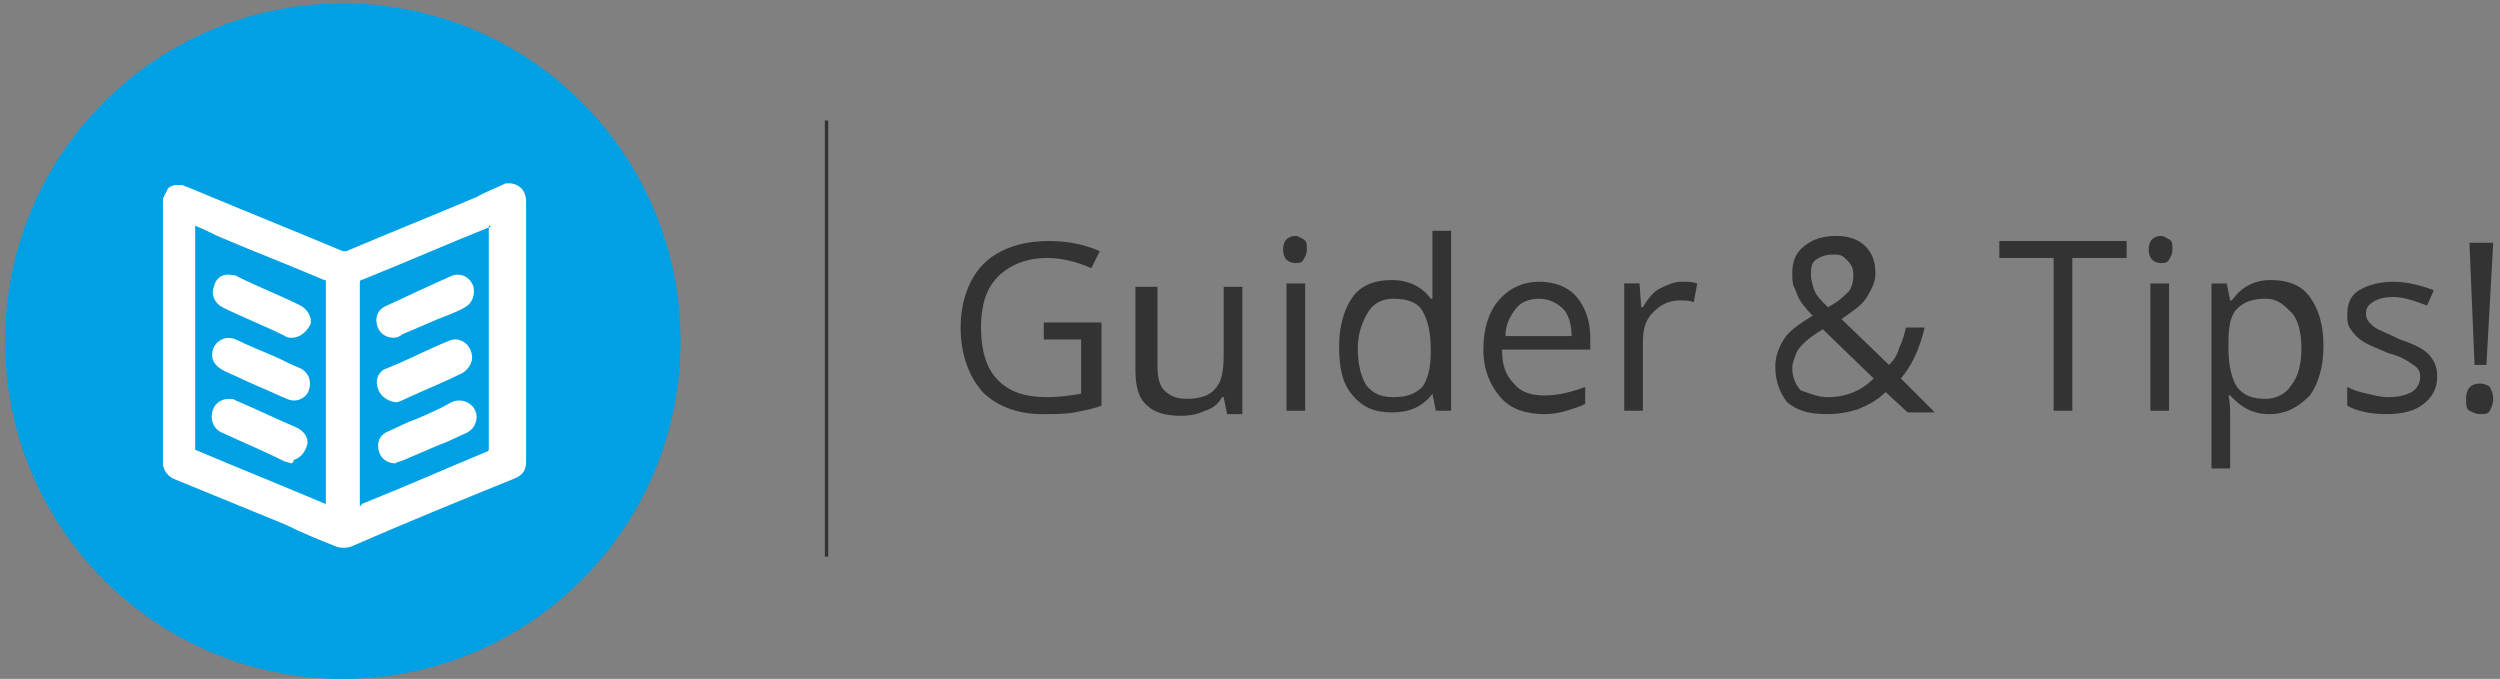
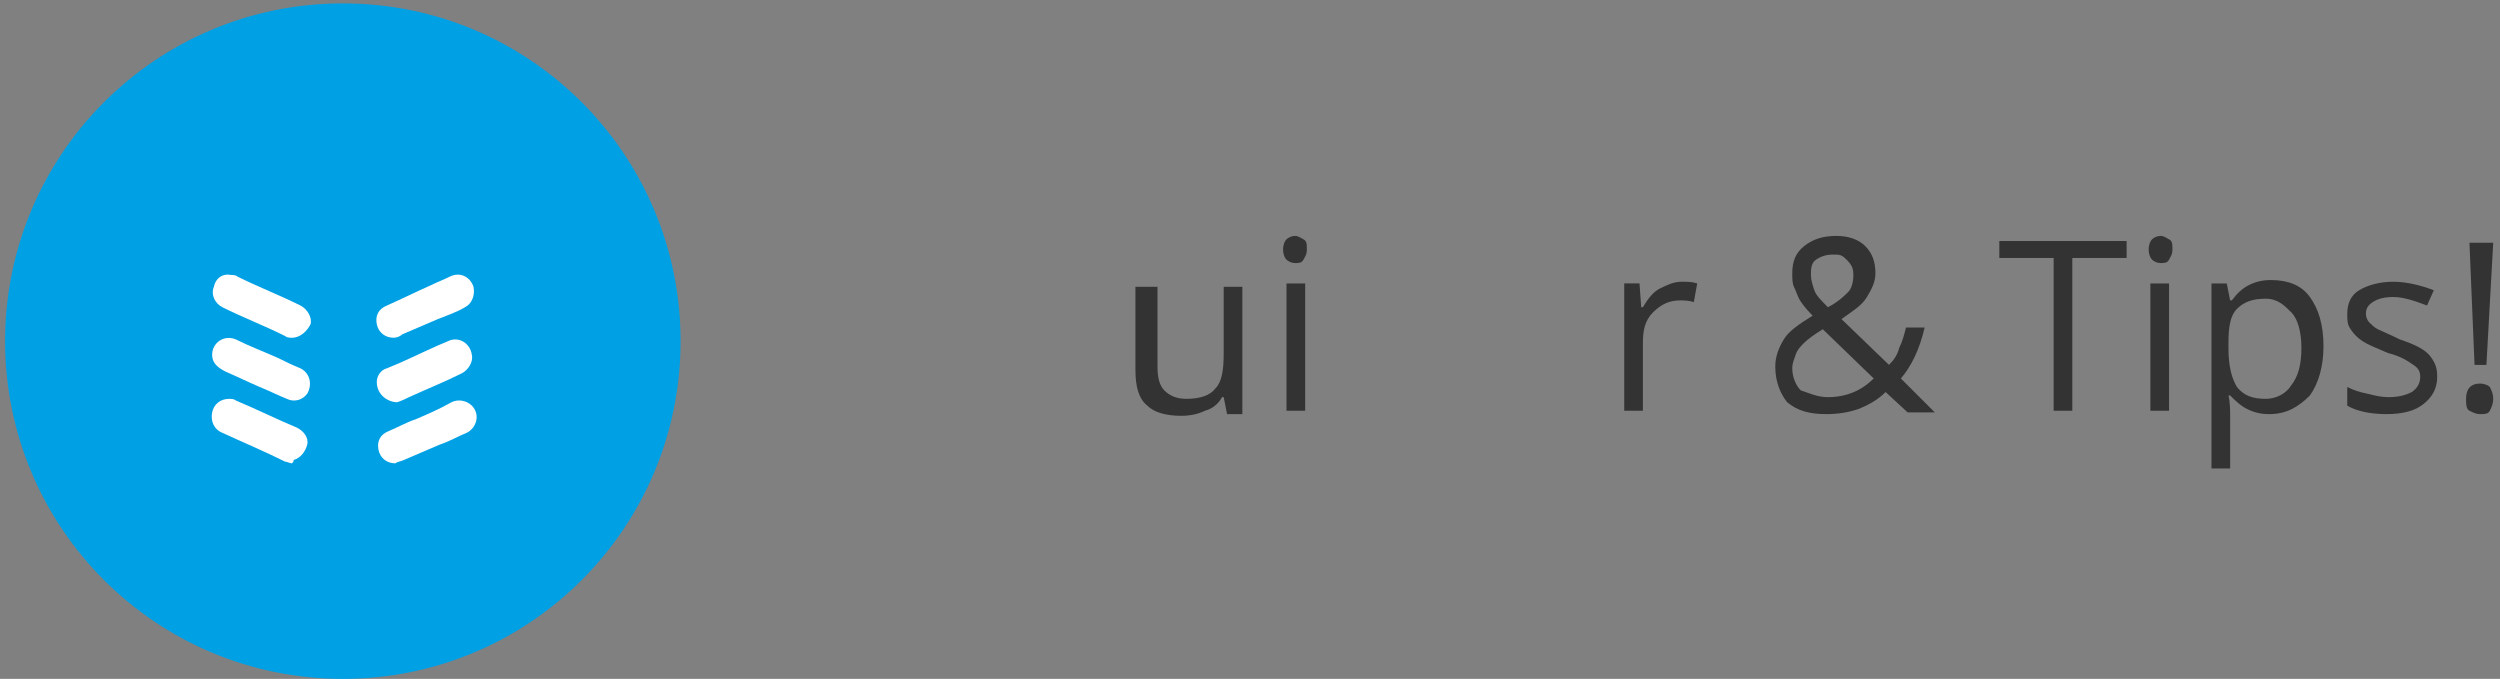
<svg xmlns="http://www.w3.org/2000/svg" version="1.1" id="Lager_1" x="0px" y="0px" viewBox="0 0 147.3 40" style="enable-background:new 0 0 147.3 40;" xml:space="preserve">
  <rect x="0" y="0" width="147.3" height="40" fill="#808080" stroke="none" />
  <style type="text/css">
	.st0{fill:#00A0E5;}
	.st1{fill:#FFFFFF;}
	.st2{fill:#333333;}
</style>
  <g>
    <g>
      <g>
        <path class="st0" d="M20.2,0.2c-11,0-19.9,8.9-19.9,19.9S9.2,40,20.2,40s19.9-8.9,19.9-19.9S31.2,0.2,20.2,0.2z" />
      </g>
      <g id="orEV1U.tif_1_">
        <g>
-           <path class="st1" d="M29.8,10.8c0.1,0,0.2,0,0.3,0c0,0,0,0,0,0c0.6,0.1,0.9,0.5,0.9,1.1c0,5.1,0,10.2,0,15.3      c0,0.5-0.2,0.8-0.7,1c-3.2,1.3-6.4,2.6-9.6,4c-0.3,0.1-0.6,0.1-0.9,0c-1-0.4-2-0.8-3-1.3c-2.2-0.9-4.4-1.8-6.6-2.7      c-0.2-0.1-0.4-0.3-0.5-0.5c0-0.1-0.1-0.2-0.1-0.3c0-5.2,0-10.5,0-15.7c0.1-0.2,0.2-0.4,0.3-0.6c0.1-0.1,0.3-0.2,0.5-0.2      c0.1,0,0.2,0,0.3,0c0.1,0,0.2,0.1,0.3,0.1c3.1,1.3,6.1,2.5,9.2,3.8c0.1,0,0.1,0,0.2,0c2.6-1.1,5.1-2.1,7.7-3.2      C28.6,11.3,29.2,11.1,29.8,10.8z M11.5,13.3c0,4.4,0,8.8,0,13.2c2.6,1.1,5.1,2.1,7.7,3.2c0,0,0-0.1,0-0.1c0-4.3,0-8.7,0-13      c0-0.1,0-0.1-0.1-0.1c-2.1-0.9-4.2-1.7-6.3-2.6C12.4,13.7,12,13.5,11.5,13.3z M28.9,13.3c-0.1,0-0.1,0-0.1,0.1      c-2.5,1-5,2.1-7.5,3.1c-0.1,0-0.1,0.1-0.1,0.2c0,4.3,0,8.7,0,13c0,0,0,0.1,0,0.1c0.1,0,0.1,0,0.1-0.1c2.5-1,5-2.1,7.4-3.1      c0.1,0,0.1-0.1,0.1-0.2c0-4.3,0-8.6,0-13C28.9,13.4,28.9,13.4,28.9,13.3z" />
          <path class="st1" d="M12.5,20.9c0-0.7,0.7-1.2,1.4-0.9c0.8,0.4,1.6,0.7,2.5,1.1c0.4,0.2,0.8,0.4,1.3,0.6c0.6,0.3,0.7,1,0.4,1.5      c-0.3,0.4-0.8,0.5-1.2,0.3c-0.5-0.2-1.1-0.5-1.6-0.7c-0.7-0.3-1.3-0.6-2-0.9C12.7,21.6,12.5,21.3,12.5,20.9z" />
          <path class="st1" d="M17.2,27.3c-0.1,0-0.3-0.1-0.4-0.1c-1.2-0.6-2.4-1.1-3.7-1.7c-0.5-0.2-0.7-0.7-0.6-1.2      c0.1-0.5,0.5-0.8,1-0.8c0.1,0,0.3,0,0.4,0.1c1.2,0.5,2.4,1.1,3.6,1.6c0.4,0.2,0.7,0.6,0.6,1c-0.1,0.4-0.4,0.8-0.8,0.9      C17.3,27.2,17.3,27.2,17.2,27.3C17.2,27.3,17.2,27.3,17.2,27.3z" />
          <path class="st1" d="M17.2,19.9c-0.1,0-0.3,0-0.4-0.1c-1.2-0.6-2.5-1.1-3.7-1.7c-0.4-0.2-0.7-0.7-0.5-1.2c0.1-0.5,0.5-0.8,1-0.7      c0.1,0,0.3,0,0.4,0.1c1.2,0.6,2.5,1.1,3.7,1.7c0.4,0.2,0.7,0.7,0.6,1.1C18.1,19.5,17.7,19.9,17.2,19.9z" />
          <path class="st1" d="M23.2,19.9c-0.5,0-0.9-0.3-1-0.8c-0.1-0.5,0.1-0.9,0.6-1.1c0.9-0.4,1.7-0.8,2.6-1.2      c0.4-0.2,0.7-0.3,1.1-0.5c0.6-0.3,1.2,0,1.4,0.6c0.1,0.5-0.1,1-0.5,1.2c-0.5,0.3-1.1,0.5-1.6,0.7c-0.7,0.3-1.4,0.6-2.1,0.9      C23.6,19.8,23.4,19.9,23.2,19.9C23.2,19.9,23.2,19.9,23.2,19.9z" />
          <path class="st1" d="M23.3,27.3c-0.5,0-0.9-0.3-1-0.8c-0.1-0.5,0.1-0.9,0.6-1.1c0.5-0.2,1-0.5,1.6-0.7c0.7-0.3,1.4-0.6,2.1-1      c0.4-0.2,0.9-0.1,1.2,0.2c0.5,0.5,0.3,1.3-0.3,1.6c-0.5,0.2-1,0.5-1.6,0.7c-0.7,0.3-1.4,0.6-2.1,0.9      C23.6,27.2,23.4,27.2,23.3,27.3z" />
          <path class="st1" d="M22.2,22.5c0-0.3,0.2-0.7,0.6-0.8c1-0.4,2-0.9,2.9-1.3c0.2-0.1,0.5-0.2,0.7-0.3c0.6-0.3,1.3,0.1,1.4,0.8      c0.1,0.4-0.2,0.9-0.6,1.1c-1,0.5-2,0.9-3.1,1.4c-0.2,0.1-0.4,0.2-0.7,0.3C22.9,23.7,22.2,23.3,22.2,22.5z" />
        </g>
      </g>
      <g>
-         <rect x="48.6" y="7.1" class="st2" width="0.2" height="25.7" />
-       </g>
+         </g>
    </g>
    <g>
-       <path class="st2" d="M61.5,19h3.4v4.9c-0.5,0.2-1.1,0.3-1.6,0.4c-0.5,0.1-1.2,0.1-1.9,0.1c-1.5,0-2.7-0.5-3.5-1.3    c-0.8-0.9-1.3-2.2-1.3-3.8c0-1,0.2-1.9,0.6-2.7s1-1.4,1.8-1.8s1.7-0.6,2.8-0.6c1.1,0,2.1,0.2,3,0.6l-0.5,1    c-0.9-0.4-1.8-0.6-2.6-0.6c-1.2,0-2.2,0.4-2.9,1.1s-1,1.7-1,3c0,1.3,0.3,2.4,1,3.1s1.6,1,2.9,1c0.7,0,1.4-0.1,2-0.2V20h-2.2V19z" />
      <path class="st2" d="M68.2,16.7v4.9c0,0.6,0.1,1.1,0.4,1.4s0.7,0.5,1.3,0.5c0.8,0,1.4-0.2,1.7-0.6c0.4-0.4,0.5-1.1,0.5-2.1v-3.9    h1.1v7.5h-0.9l-0.2-1h-0.1c-0.2,0.4-0.6,0.7-1,0.8c-0.4,0.2-0.9,0.3-1.4,0.3c-0.9,0-1.6-0.2-2-0.6c-0.5-0.4-0.7-1.1-0.7-2.1v-4.9    H68.2z" />
      <path class="st2" d="M75.6,14.7c0-0.3,0.1-0.5,0.2-0.6s0.3-0.2,0.5-0.2c0.2,0,0.3,0.1,0.5,0.2s0.2,0.3,0.2,0.6s-0.1,0.4-0.2,0.6    s-0.3,0.2-0.5,0.2c-0.2,0-0.4-0.1-0.5-0.2S75.6,15,75.6,14.7z M76.9,24.2h-1.1v-7.5h1.1V24.2z" />
-       <path class="st2" d="M84.4,23.2L84.4,23.2c-0.6,0.8-1.4,1.1-2.4,1.1c-1,0-1.7-0.3-2.3-1s-0.8-1.6-0.8-2.9c0-1.2,0.3-2.2,0.8-2.9    s1.3-1,2.3-1c1,0,1.8,0.4,2.3,1.1h0.1l0-0.5l0-0.5v-3h1.1v10.6h-0.9L84.4,23.2z M82.1,23.4c0.8,0,1.3-0.2,1.7-0.6    c0.3-0.4,0.5-1.1,0.5-2v-0.2c0-1.1-0.2-1.8-0.5-2.3s-0.9-0.7-1.7-0.7c-0.7,0-1.2,0.3-1.5,0.8S80,19.6,80,20.5c0,1,0.2,1.7,0.5,2.2    C80.9,23.2,81.4,23.4,82.1,23.4z" />
-       <path class="st2" d="M91,24.4c-1.1,0-2-0.3-2.6-1c-0.6-0.7-1-1.6-1-2.8c0-1.2,0.3-2.2,0.9-2.9s1.4-1.1,2.4-1.1    c0.9,0,1.7,0.3,2.2,0.9s0.8,1.4,0.8,2.4v0.7h-5.2c0,0.9,0.2,1.5,0.7,2c0.4,0.5,1,0.7,1.8,0.7c0.8,0,1.6-0.2,2.4-0.5v1    c-0.4,0.2-0.8,0.3-1.1,0.4S91.5,24.4,91,24.4z M90.7,17.6c-0.6,0-1.1,0.2-1.4,0.6s-0.6,0.9-0.6,1.6h3.9c0-0.7-0.2-1.3-0.5-1.6    S91.3,17.6,90.7,17.6z" />
      <path class="st2" d="M99.1,16.6c0.3,0,0.6,0,0.9,0.1l-0.2,1.1c-0.3-0.1-0.6-0.1-0.8-0.1c-0.6,0-1.1,0.2-1.6,0.7s-0.6,1.1-0.6,1.8    v4h-1.1v-7.5h0.9l0.1,1.4h0.1c0.3-0.5,0.6-0.9,1-1.1S98.6,16.6,99.1,16.6z" />
      <path class="st2" d="M104.6,21.6c0-0.6,0.2-1.1,0.5-1.6c0.3-0.5,0.9-0.9,1.7-1.4c-0.4-0.4-0.7-0.8-0.8-1s-0.2-0.5-0.3-0.7    s-0.1-0.5-0.1-0.8c0-0.7,0.2-1.2,0.7-1.6s1.1-0.6,1.9-0.6c0.7,0,1.3,0.2,1.7,0.6s0.6,0.9,0.6,1.6c0,0.5-0.2,0.9-0.5,1.4    s-0.8,0.8-1.5,1.3l2.8,2.7c0.3-0.3,0.5-0.6,0.6-1c0.2-0.4,0.3-0.8,0.4-1.2h1.1c-0.3,1.3-0.8,2.3-1.4,3l2,2h-1.6l-1.3-1.2    c-0.5,0.5-1.1,0.8-1.6,1c-0.6,0.2-1.2,0.3-1.9,0.3c-1,0-1.7-0.2-2.3-0.7C104.9,23.2,104.6,22.5,104.6,21.6z M107.7,23.4    c1.1,0,2-0.4,2.7-1.1l-3-2.9c-0.5,0.3-0.9,0.6-1.1,0.8c-0.2,0.2-0.4,0.4-0.5,0.7s-0.2,0.5-0.2,0.8c0,0.5,0.2,1,0.5,1.3    C106.7,23.2,107.1,23.4,107.7,23.4z M106.7,16.2c0,0.3,0.1,0.6,0.2,0.9s0.4,0.6,0.8,1c0.6-0.3,1-0.7,1.2-0.9s0.3-0.6,0.3-1    c0-0.4-0.1-0.6-0.4-0.9S108.4,15,108,15c-0.4,0-0.7,0.1-1,0.3S106.7,15.9,106.7,16.2z" />
      <path class="st2" d="M122.2,24.2H121v-9h-3.2v-1h7.5v1h-3.2V24.2z" />
-       <path class="st2" d="M126.6,14.7c0-0.3,0.1-0.5,0.2-0.6s0.3-0.2,0.5-0.2c0.2,0,0.3,0.1,0.5,0.2s0.2,0.3,0.2,0.6s-0.1,0.4-0.2,0.6    s-0.3,0.2-0.5,0.2c-0.2,0-0.4-0.1-0.5-0.2S126.6,15,126.6,14.7z M127.8,24.2h-1.1v-7.5h1.1V24.2z" />
+       <path class="st2" d="M126.6,14.7c0-0.3,0.1-0.5,0.2-0.6s0.3-0.2,0.5-0.2c0.2,0,0.3,0.1,0.5,0.2s0.2,0.3,0.2,0.6s-0.1,0.4-0.2,0.6    s-0.3,0.2-0.5,0.2c-0.2,0-0.4-0.1-0.5-0.2S126.6,15,126.6,14.7M127.8,24.2h-1.1v-7.5h1.1V24.2z" />
      <path class="st2" d="M133.7,24.4c-0.5,0-0.9-0.1-1.3-0.3c-0.4-0.2-0.7-0.5-1-0.8h-0.1c0.1,0.4,0.1,0.9,0.1,1.2v3.1h-1.1V16.7h0.9    l0.2,1h0.1c0.3-0.4,0.6-0.7,1-0.9s0.8-0.3,1.3-0.3c1,0,1.8,0.3,2.3,1s0.8,1.6,0.8,2.9c0,1.2-0.3,2.2-0.8,2.9    C135.4,24,134.7,24.4,133.7,24.4z M133.5,17.6c-0.8,0-1.3,0.2-1.7,0.6s-0.5,1.1-0.5,2v0.3c0,1.1,0.2,1.8,0.5,2.3    c0.4,0.5,0.9,0.7,1.7,0.7c0.6,0,1.2-0.3,1.5-0.8c0.4-0.5,0.6-1.2,0.6-2.2c0-0.9-0.2-1.7-0.6-2.1S134.2,17.6,133.5,17.6z" />
      <path class="st2" d="M143.6,22.2c0,0.7-0.3,1.2-0.8,1.6c-0.5,0.4-1.2,0.6-2.2,0.6c-1,0-1.8-0.2-2.3-0.5v-1.1    c0.4,0.2,0.7,0.3,1.2,0.4c0.4,0.1,0.8,0.2,1.2,0.2c0.6,0,1-0.1,1.4-0.3c0.3-0.2,0.5-0.5,0.5-0.9c0-0.3-0.1-0.5-0.4-0.7    c-0.3-0.2-0.7-0.5-1.5-0.7c-0.7-0.3-1.2-0.5-1.5-0.7c-0.3-0.2-0.5-0.4-0.7-0.7s-0.2-0.5-0.2-0.9c0-0.6,0.2-1.1,0.7-1.4    s1.2-0.5,2-0.5c0.8,0,1.6,0.2,2.4,0.5L143,18c-0.8-0.3-1.4-0.5-2-0.5c-0.5,0-0.9,0.1-1.2,0.3s-0.4,0.4-0.4,0.7    c0,0.2,0.1,0.4,0.2,0.5c0.1,0.1,0.3,0.3,0.5,0.4c0.2,0.1,0.7,0.3,1.3,0.6c0.9,0.3,1.5,0.6,1.8,1S143.6,21.7,143.6,22.2z" />
      <path class="st2" d="M145.3,23.5c0-0.6,0.3-0.9,0.8-0.9c0.3,0,0.5,0.1,0.6,0.2c0.1,0.2,0.2,0.4,0.2,0.7c0,0.3-0.1,0.5-0.2,0.7    c-0.1,0.2-0.3,0.2-0.6,0.2c-0.2,0-0.4-0.1-0.6-0.2S145.3,23.8,145.3,23.5z M146.5,21.5h-0.7l-0.3-7.2h1.4L146.5,21.5z" />
    </g>
  </g>
</svg>